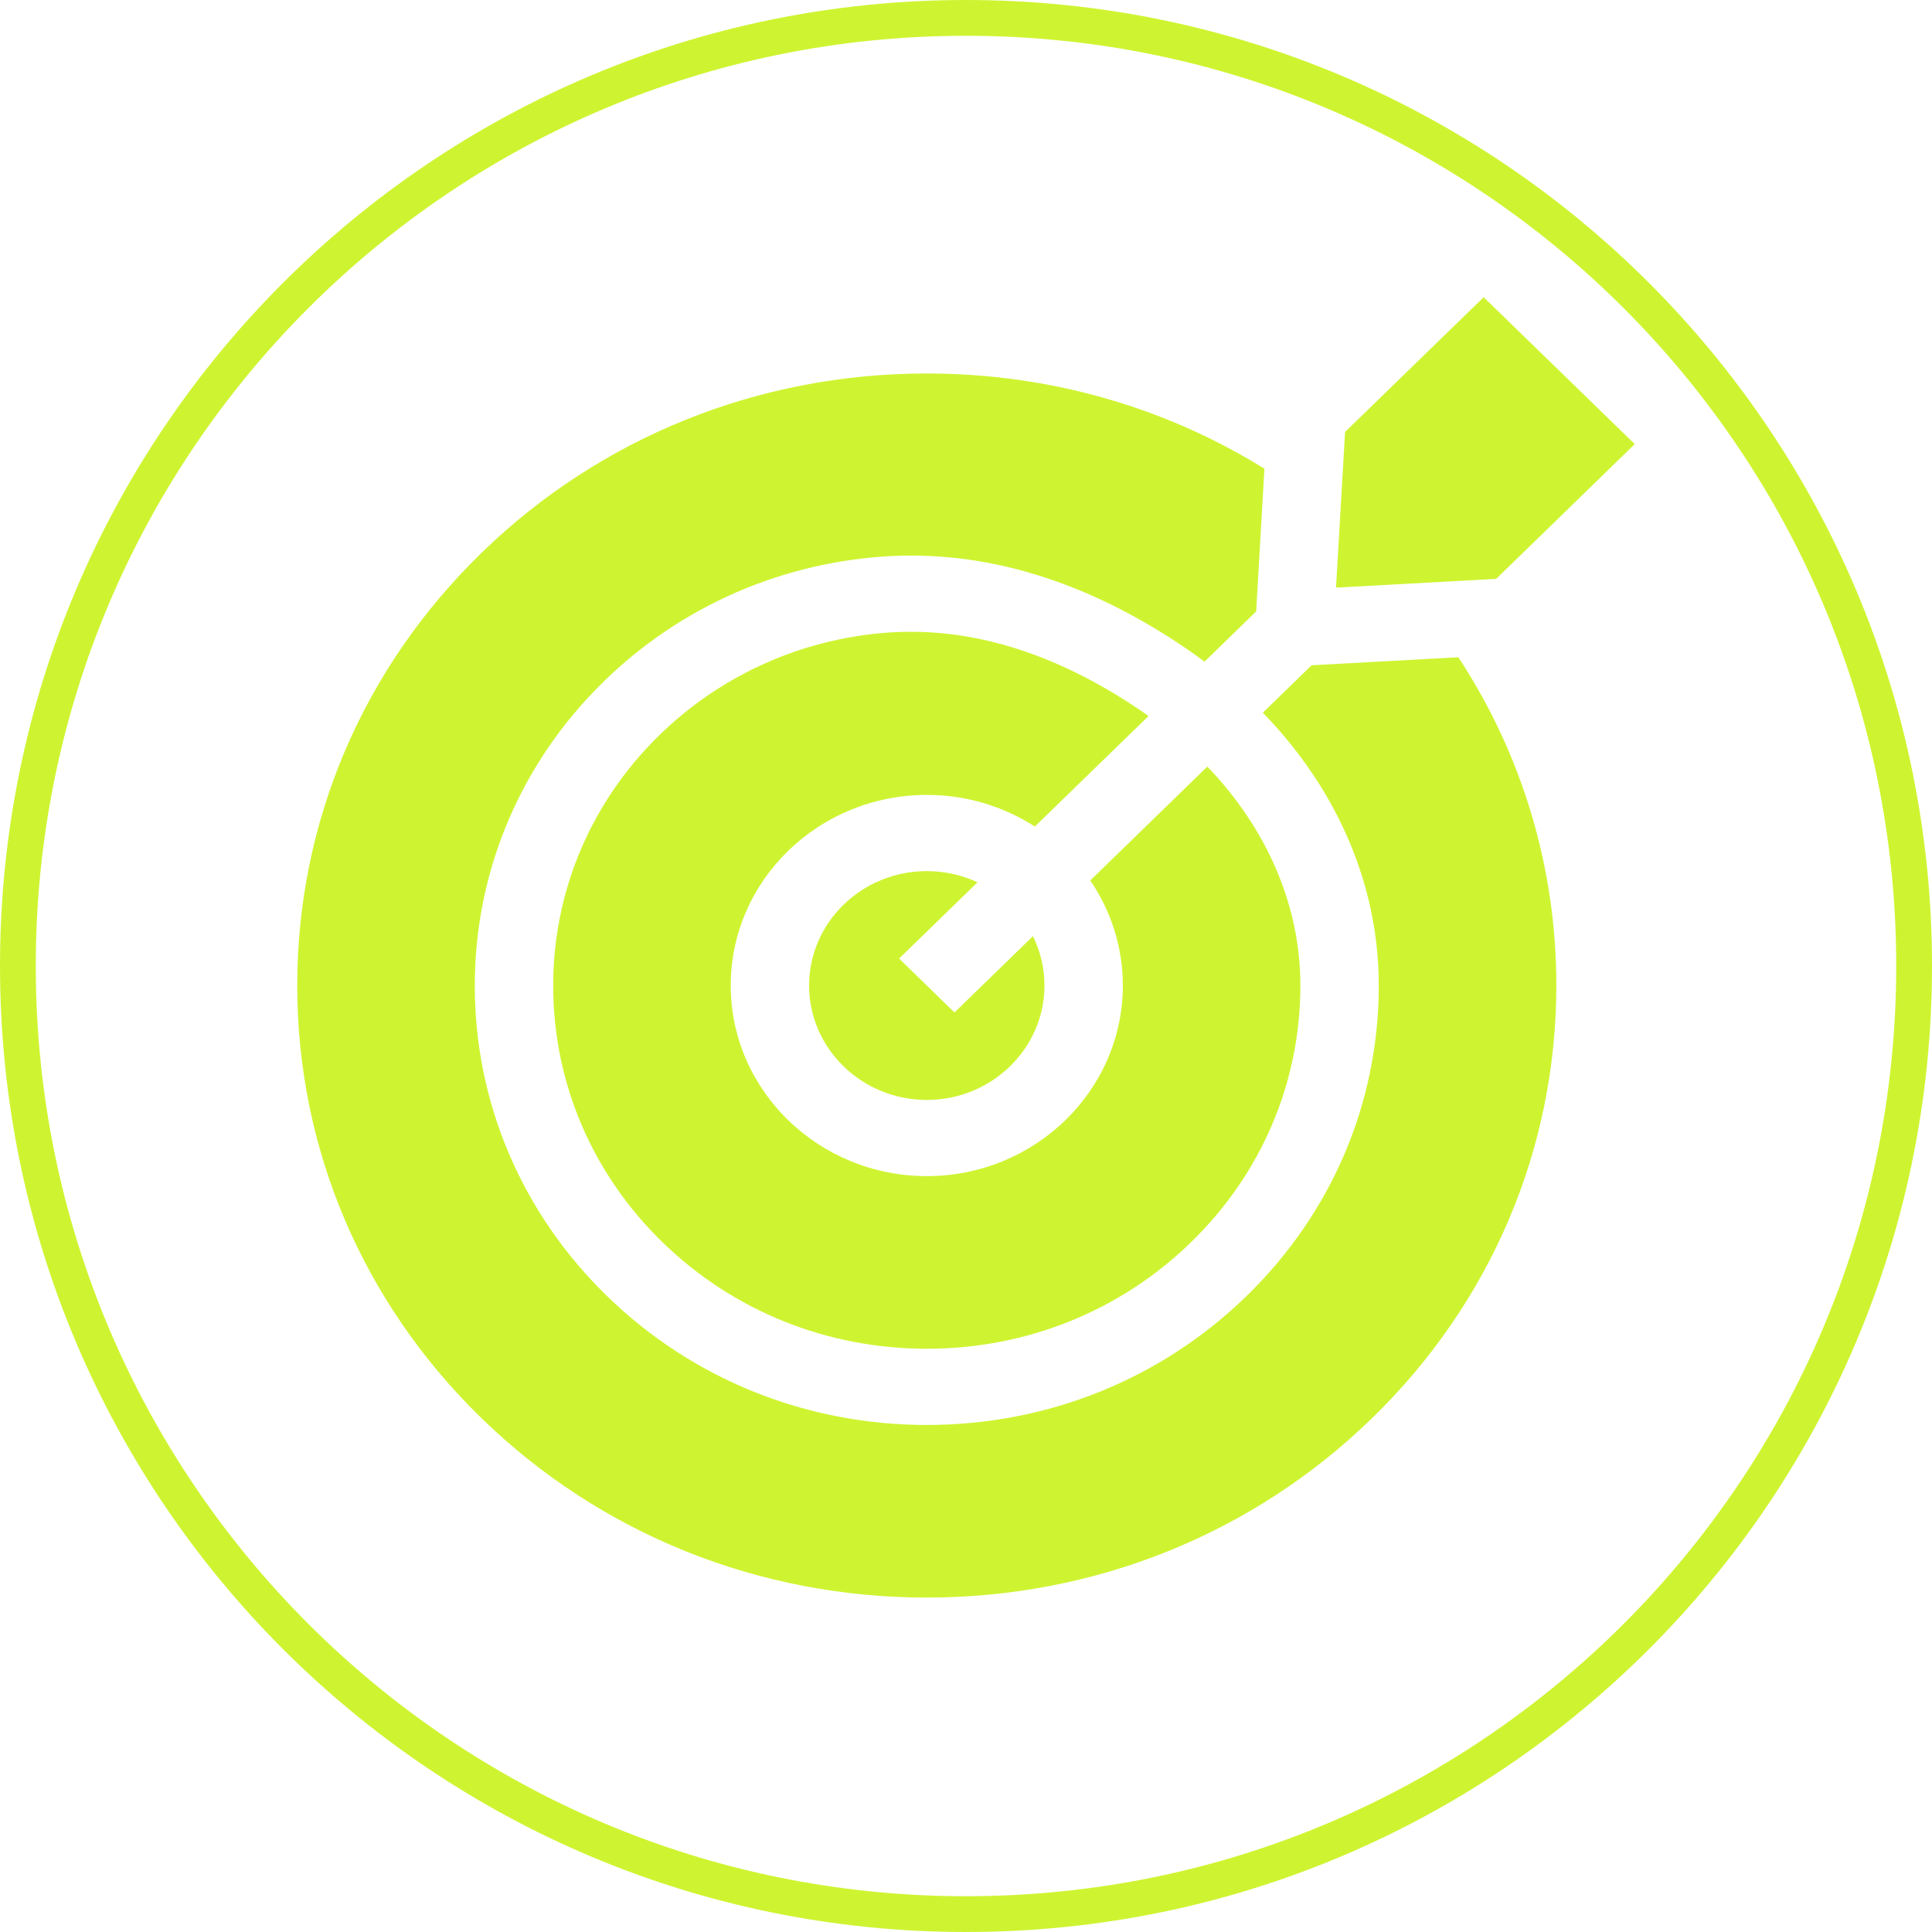
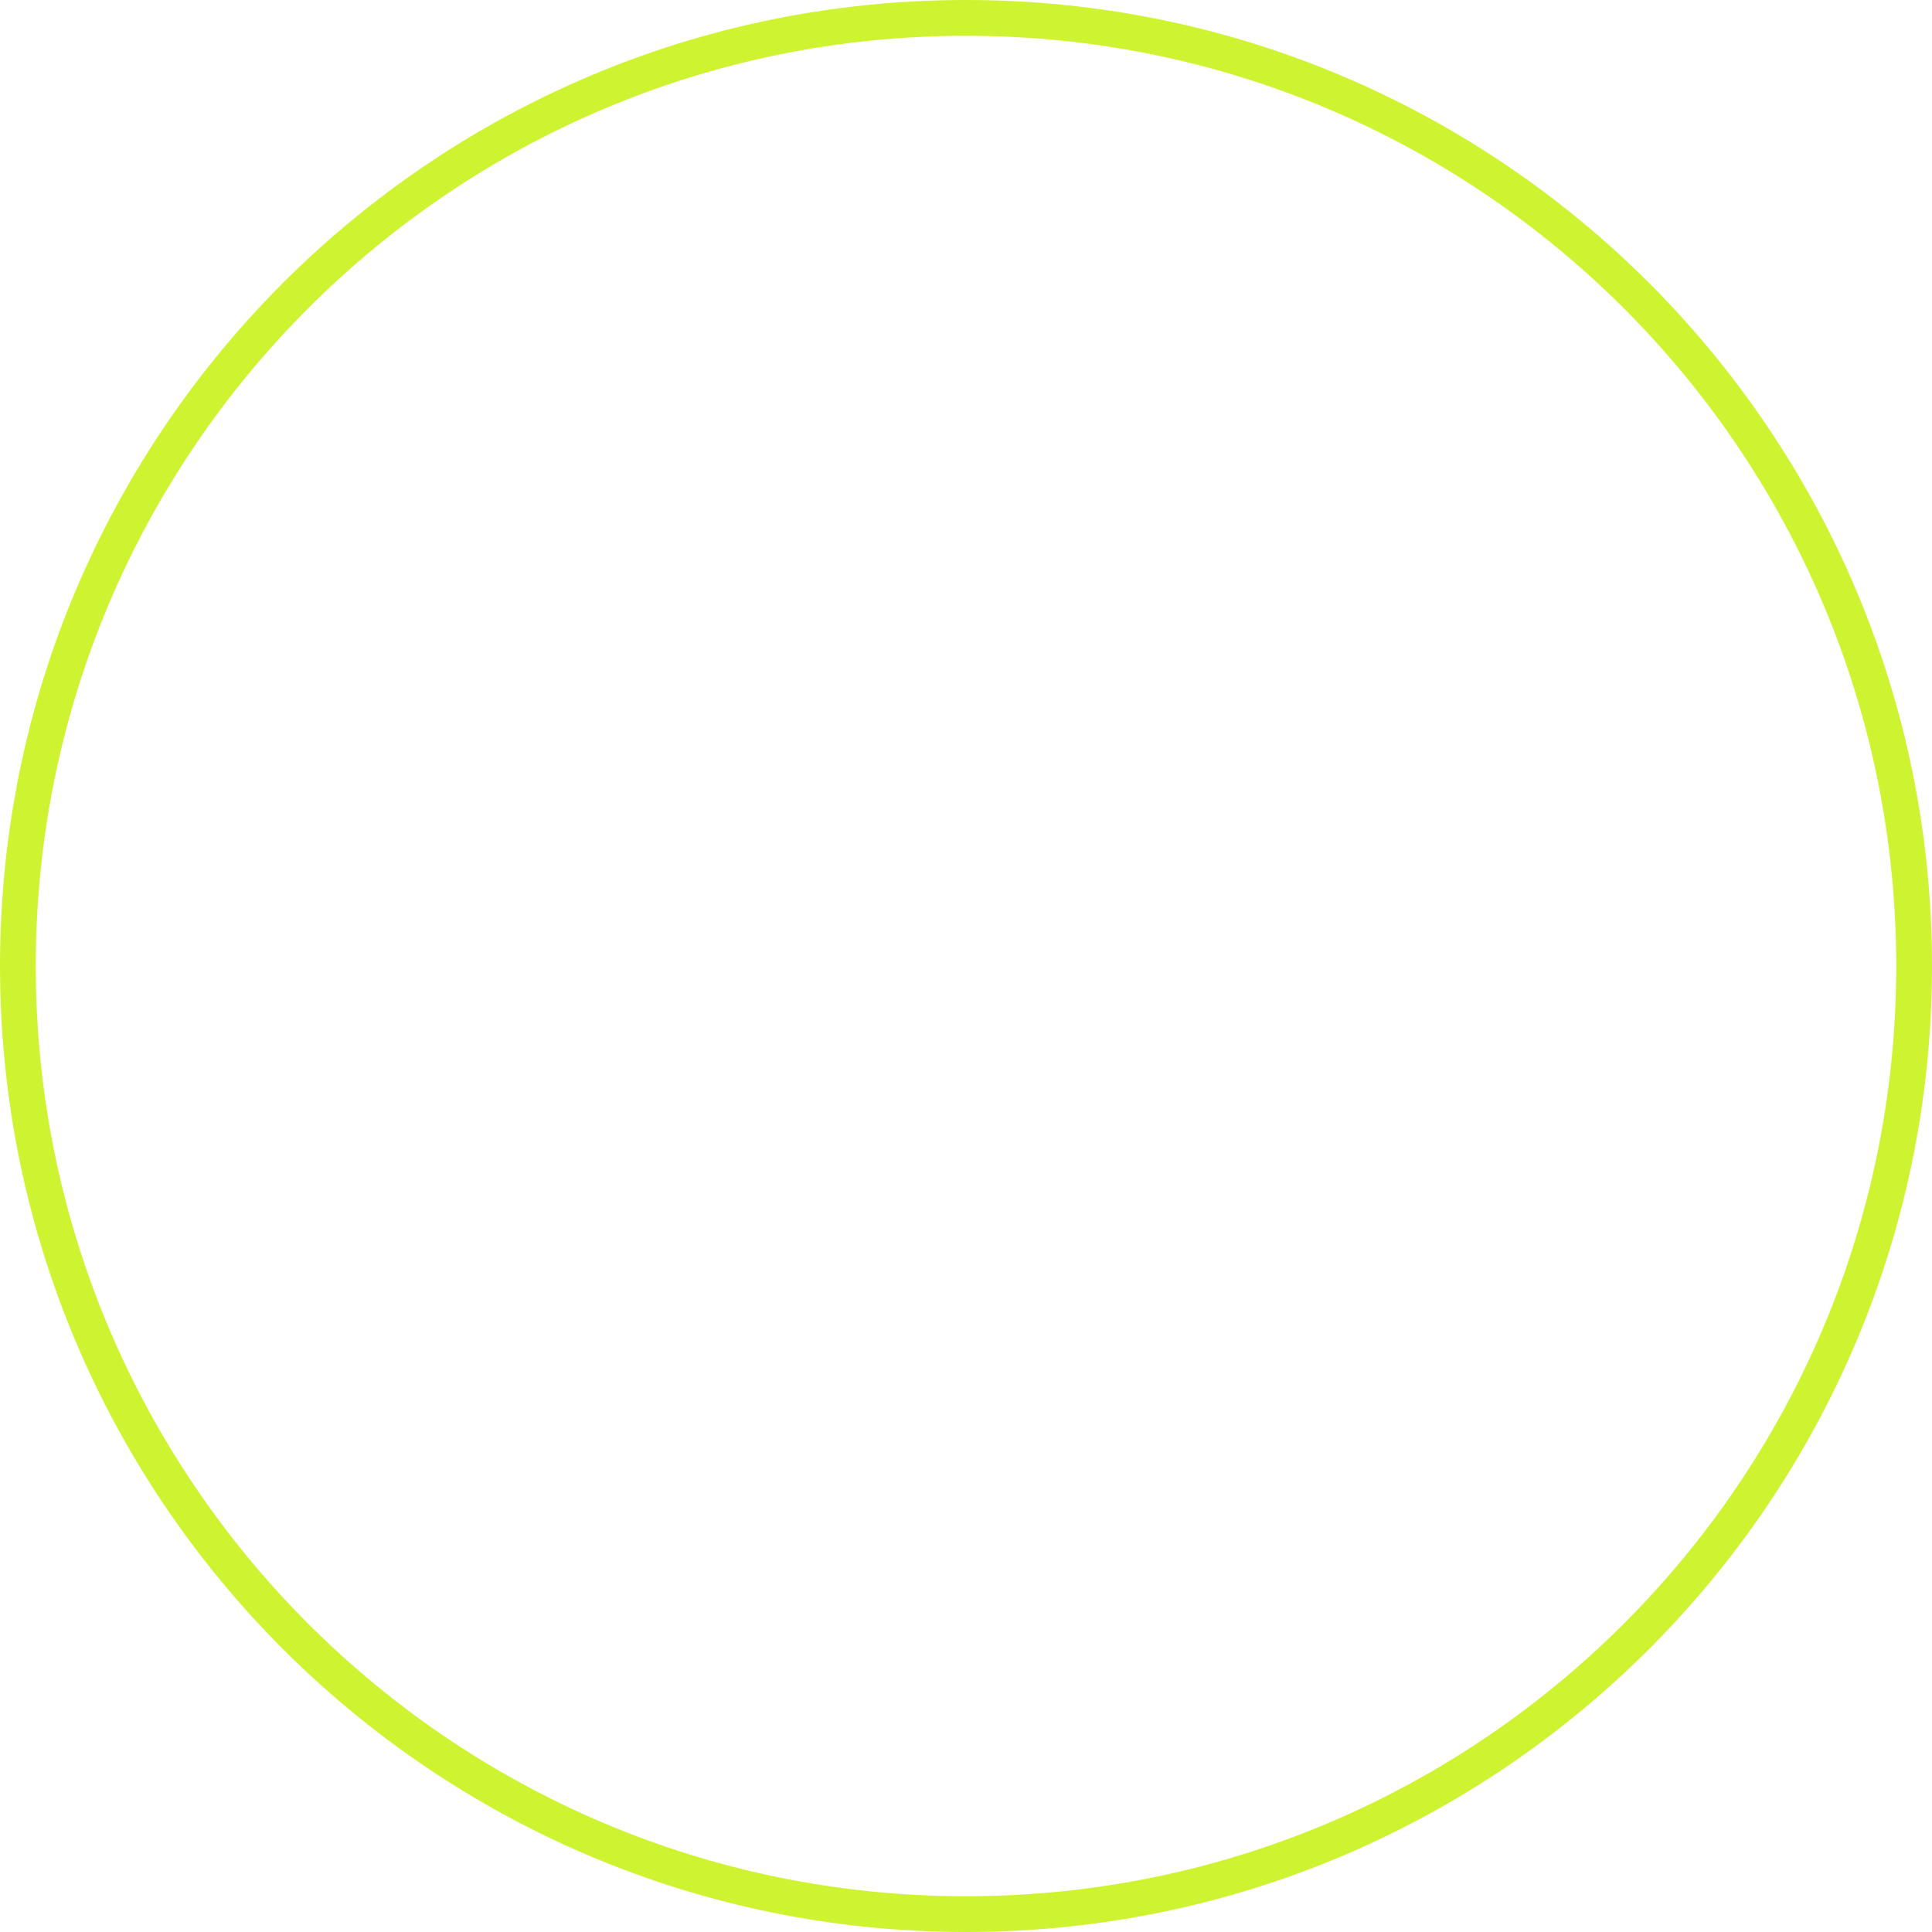
<svg xmlns="http://www.w3.org/2000/svg" width="52" height="52" viewBox="0 0 52 52" fill="none">
  <g clip-path="url(#clip0_49_95)">
    <path d="M30.221 26.525C30.221 29.354 27.854 31.655 24.945 31.655C22.035 31.655 19.668 29.354 19.668 26.525C19.668 23.696 22.035 21.395 24.945 21.395C26.019 21.395 27.018 21.709 27.853 22.247L30.913 19.272C30.844 19.223 30.775 19.174 30.704 19.126C28.629 17.716 26.55 17.004 24.516 17.004C24.33 17.004 24.144 17.01 23.959 17.022C21.505 17.184 19.219 18.246 17.524 20.012C15.824 21.779 14.889 24.092 14.889 26.525C14.889 29.136 15.935 31.591 17.834 33.438C19.734 35.285 22.259 36.302 24.944 36.302C27.63 36.302 30.155 35.285 32.054 33.438C33.954 31.591 35 29.136 35 26.525C35 24.377 34.108 22.314 32.496 20.633L29.344 23.698C29.898 24.509 30.221 25.481 30.221 26.525Z" fill="#CEF431" />
    <path d="M24.199 25.8L26.31 23.747C25.897 23.554 25.433 23.446 24.945 23.446C23.198 23.446 21.777 24.827 21.777 26.525C21.777 28.223 23.198 29.605 24.945 29.605C26.691 29.605 28.112 28.223 28.112 26.525C28.112 26.05 28 25.6 27.802 25.197L25.69 27.25L24.199 25.8Z" fill="#CEF431" />
    <path d="M35.301 17.906L33.989 19.182C35.996 21.248 37.11 23.823 37.11 26.525C37.11 29.684 35.844 32.653 33.546 34.888C31.248 37.122 28.193 38.353 24.945 38.353C21.696 38.353 18.641 37.122 16.343 34.888C14.045 32.653 12.779 29.684 12.779 26.525C12.779 23.57 13.917 20.76 15.983 18.612C18.044 16.465 20.826 15.174 23.817 14.976C26.521 14.802 29.244 15.632 31.912 17.445C32.086 17.563 32.254 17.684 32.419 17.808L33.81 16.456L34.032 12.615C31.341 10.946 28.214 10.052 24.945 10.052C20.419 10.052 16.163 11.765 12.963 14.877C9.763 17.988 8 22.125 8 26.525C8 30.925 9.763 35.062 12.963 38.174C16.163 41.285 20.419 42.999 24.945 42.999C29.471 42.999 33.726 41.285 36.926 38.174C40.126 35.062 41.889 30.925 41.889 26.525C41.889 23.347 40.969 20.306 39.252 17.69L35.301 17.906Z" fill="#CEF431" />
    <path d="M35.959 15.816L40.27 15.58L44 11.953L39.933 7.999L36.203 11.626L35.959 15.816Z" fill="#CEF431" />
  </g>
  <path fill-rule="evenodd" clip-rule="evenodd" d="M26 51.037C39.828 51.037 51.037 39.828 51.037 26C51.037 12.172 39.828 0.963 26 0.963C12.172 0.963 0.963 12.172 0.963 26C0.963 39.828 12.172 51.037 26 51.037ZM26 52C40.359 52 52 40.359 52 26C52 11.641 40.359 0 26 0C11.641 0 0 11.641 0 26C0 40.359 11.641 52 26 52Z" fill="#CEF431" />
  <defs>
    <clipPath id="clip0_49_95">
-       <rect width="36" height="35" fill="white" transform="translate(8 7.999)" />
-     </clipPath>
+       </clipPath>
  </defs>
</svg>